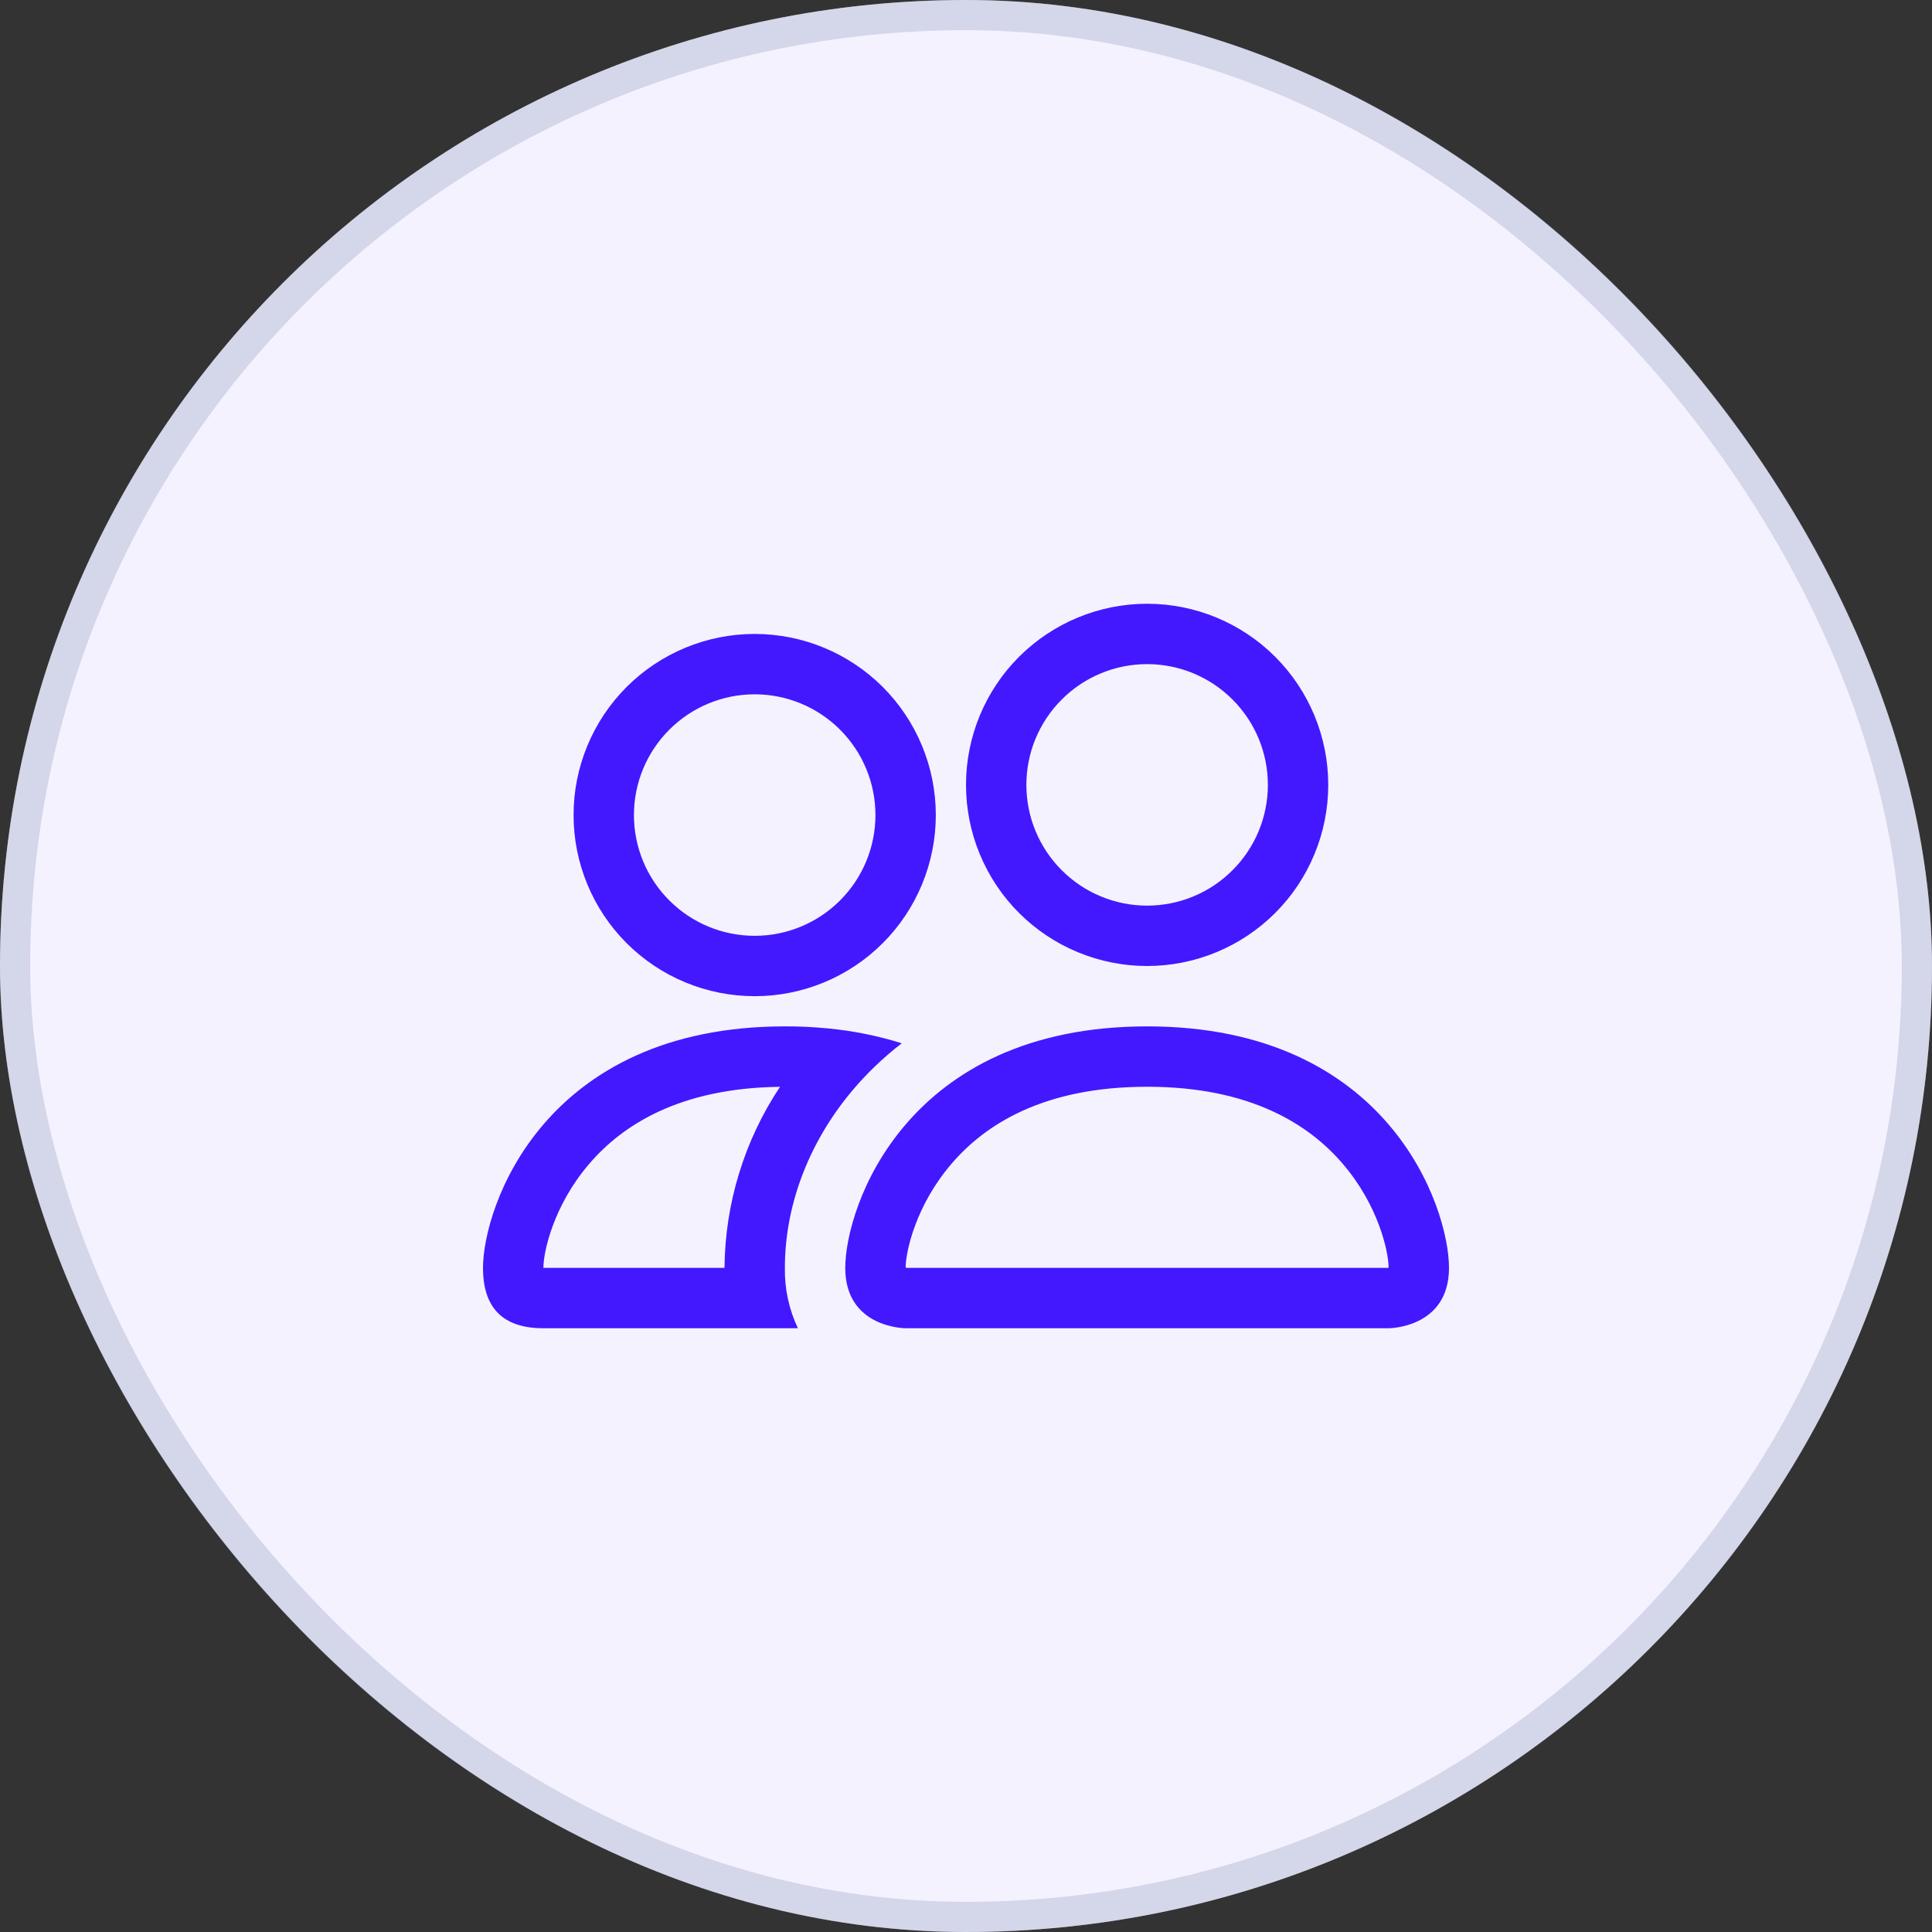
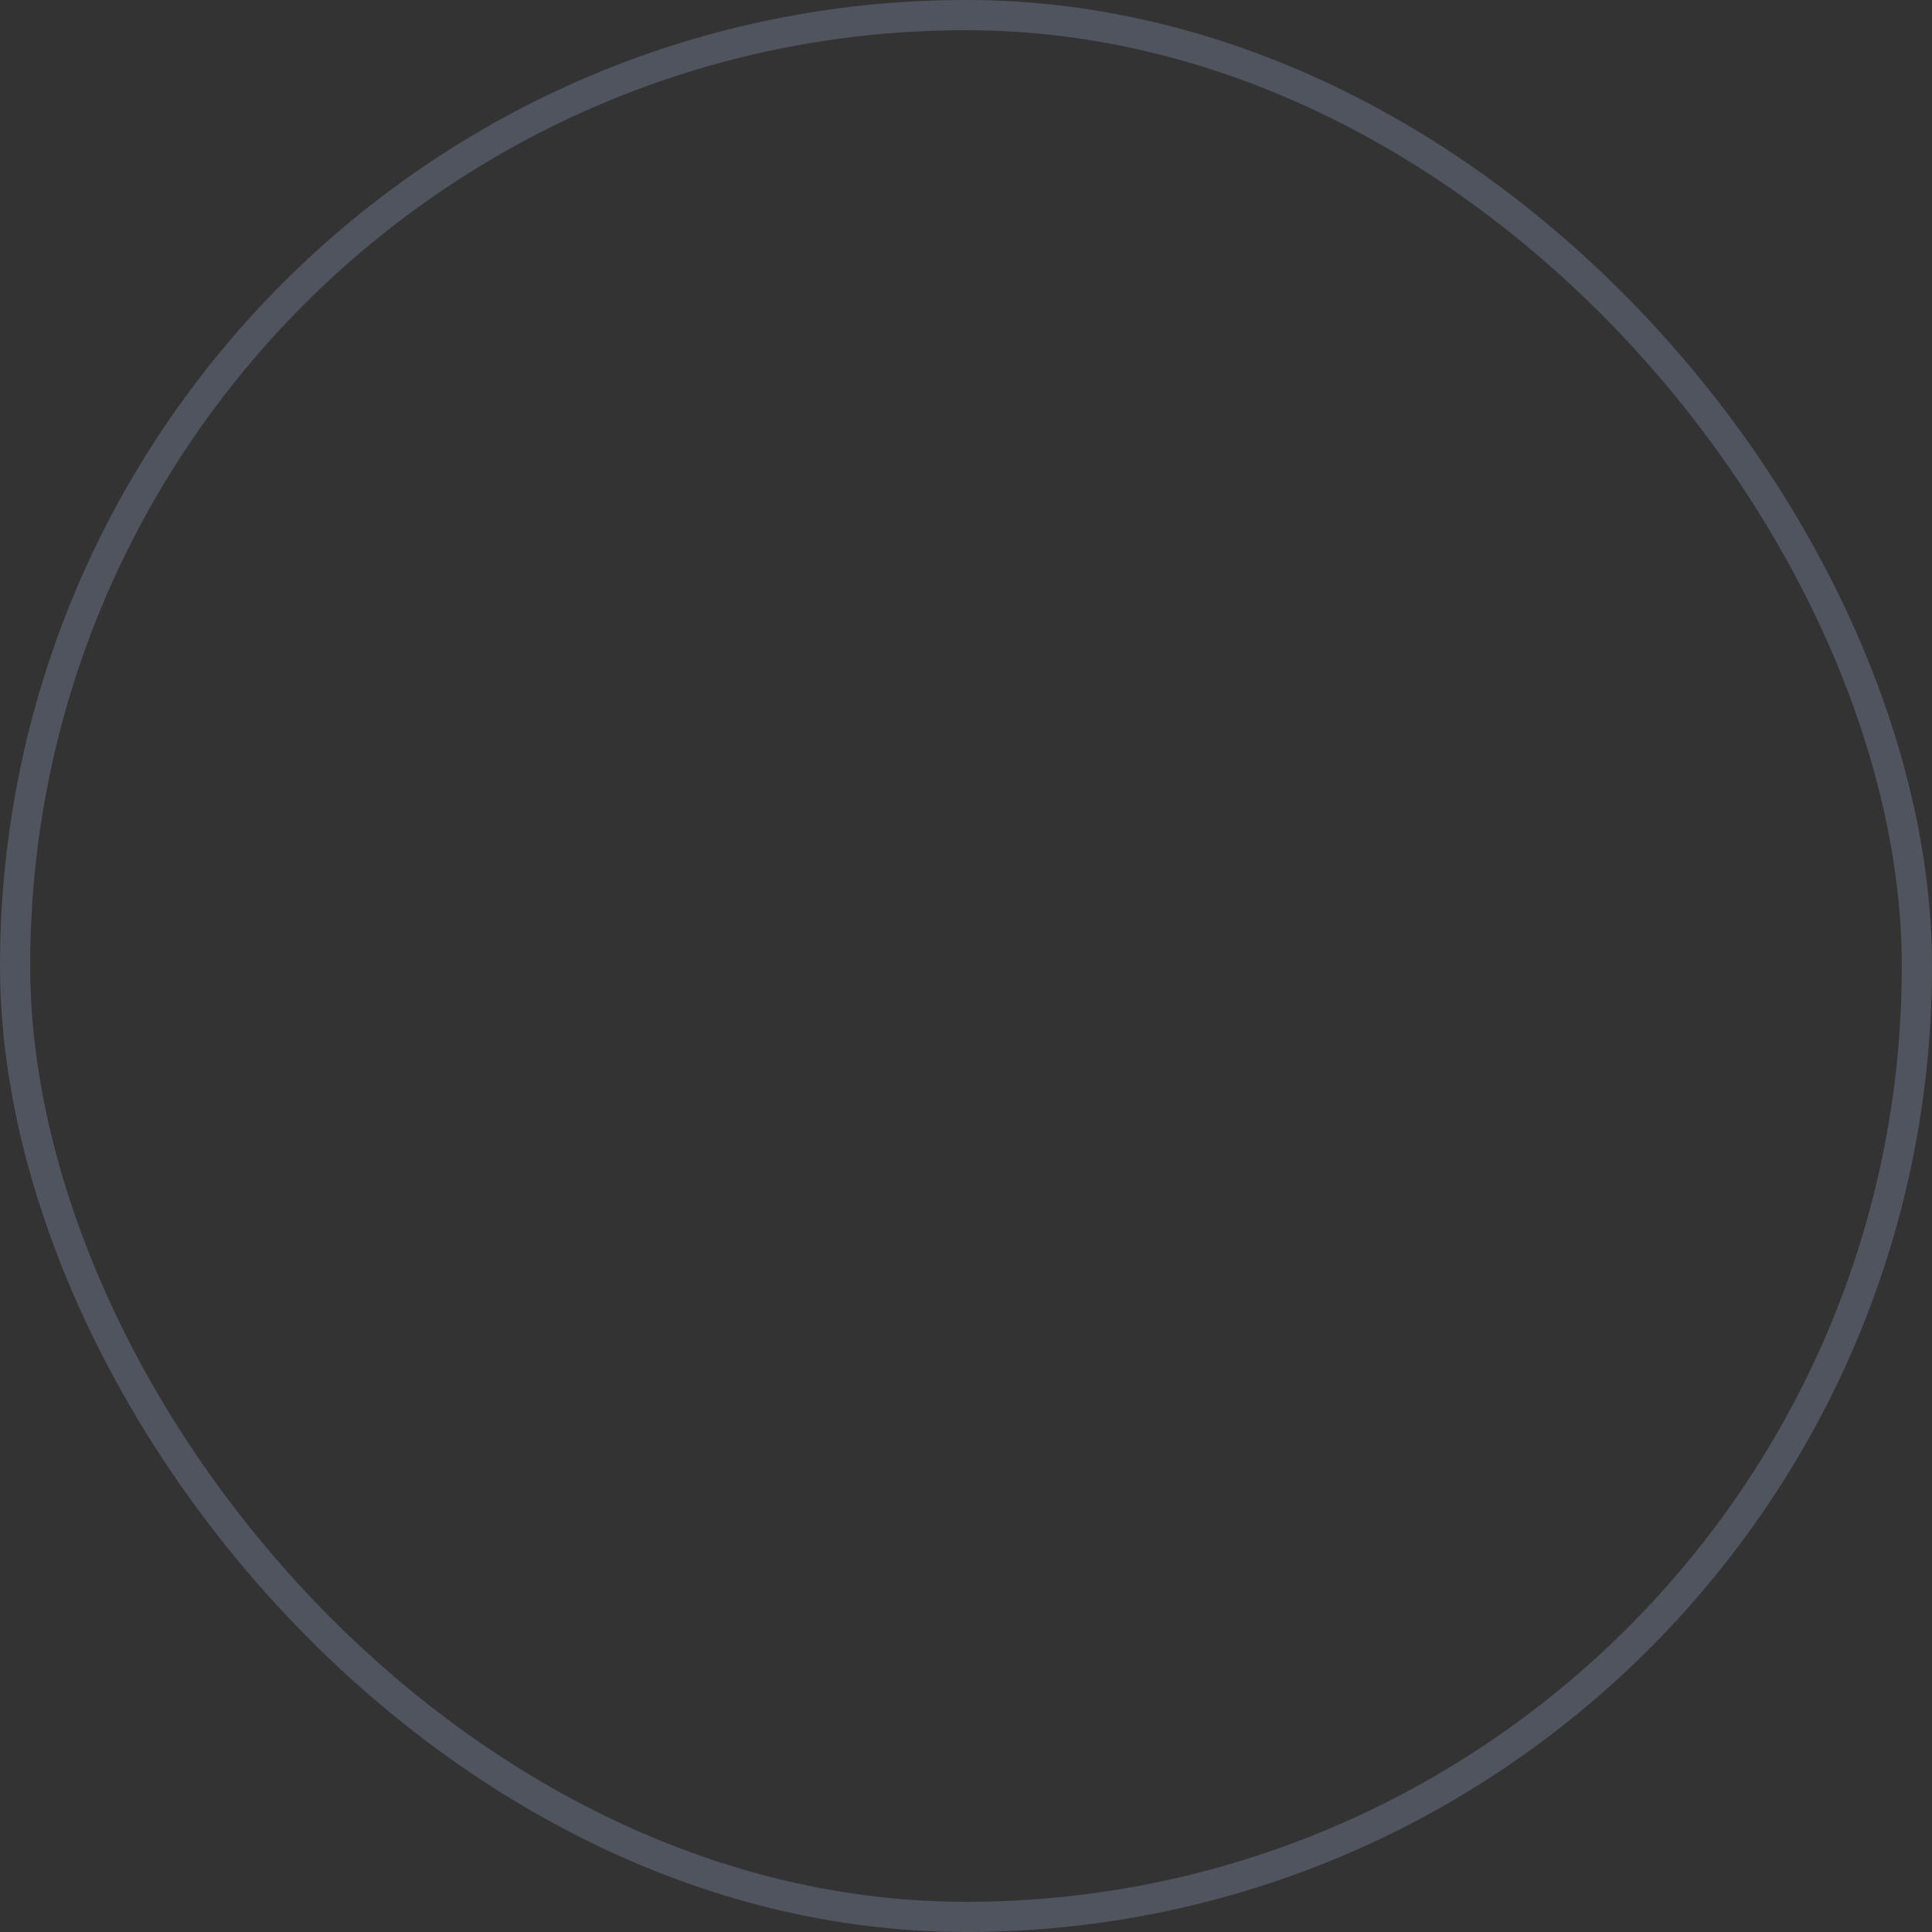
<svg xmlns="http://www.w3.org/2000/svg" width="64" height="64" viewBox="0 0 64 64" fill="none">
  <rect x="0" y="0" width="64" height="64" fill="#333333" stroke="none" />
-   <rect width="64" height="64" rx="32" fill="#F5F2FF" />
  <rect x="0.5" y="0.5" width="63" height="63" rx="31.5" stroke="#8F9BBA" stroke-opacity="0.32" />
-   <path d="M46 44C46 44 48 44 48 42C48 40 46 34 38 34C30 34 28 40 28 42C28 44 30 44 30 44H46ZM30.044 42L30 41.992C30.002 41.464 30.334 39.932 31.52 38.552C32.624 37.258 34.564 36 38 36C41.434 36 43.374 37.26 44.48 38.552C45.666 39.932 45.996 41.466 46 41.992L45.984 41.996L45.956 42H30.044ZM38 30C39.061 30 40.078 29.579 40.828 28.828C41.579 28.078 42 27.061 42 26C42 24.939 41.579 23.922 40.828 23.172C40.078 22.421 39.061 22 38 22C36.939 22 35.922 22.421 35.172 23.172C34.421 23.922 34 24.939 34 26C34 27.061 34.421 28.078 35.172 28.828C35.922 29.579 36.939 30 38 30ZM44 26C44 26.788 43.845 27.568 43.543 28.296C43.242 29.024 42.8 29.686 42.243 30.243C41.685 30.8 41.024 31.242 40.296 31.543C39.568 31.845 38.788 32 38 32C37.212 32 36.432 31.845 35.704 31.543C34.976 31.242 34.315 30.8 33.757 30.243C33.2 29.686 32.758 29.024 32.457 28.296C32.155 27.568 32 26.788 32 26C32 24.409 32.632 22.883 33.757 21.757C34.883 20.632 36.409 20 38 20C39.591 20 41.117 20.632 42.243 21.757C43.368 22.883 44 24.409 44 26ZM29.872 34.56C29.072 34.31 28.247 34.144 27.412 34.066C26.943 34.02 26.471 33.998 26 34C18 34 16 40 16 42C16 43.333 16.667 44 18 44H26.432C26.136 43.376 25.988 42.691 26 42C26 39.98 26.754 37.916 28.18 36.192C28.666 35.604 29.232 35.054 29.872 34.56ZM25.84 36C24.657 37.779 24.018 39.864 24 42H18C18 41.48 18.328 39.94 19.52 38.552C20.61 37.28 22.504 36.04 25.84 36.002V36ZM19 27C19 25.409 19.632 23.883 20.757 22.757C21.883 21.632 23.409 21 25 21C26.591 21 28.117 21.632 29.243 22.757C30.368 23.883 31 25.409 31 27C31 28.591 30.368 30.117 29.243 31.243C28.117 32.368 26.591 33 25 33C23.409 33 21.883 32.368 20.757 31.243C19.632 30.117 19 28.591 19 27ZM25 23C23.939 23 22.922 23.421 22.172 24.172C21.421 24.922 21 25.939 21 27C21 28.061 21.421 29.078 22.172 29.828C22.922 30.579 23.939 31 25 31C26.061 31 27.078 30.579 27.828 29.828C28.579 29.078 29 28.061 29 27C29 25.939 28.579 24.922 27.828 24.172C27.078 23.421 26.061 23 25 23Z" fill="#4318FF" />
</svg>